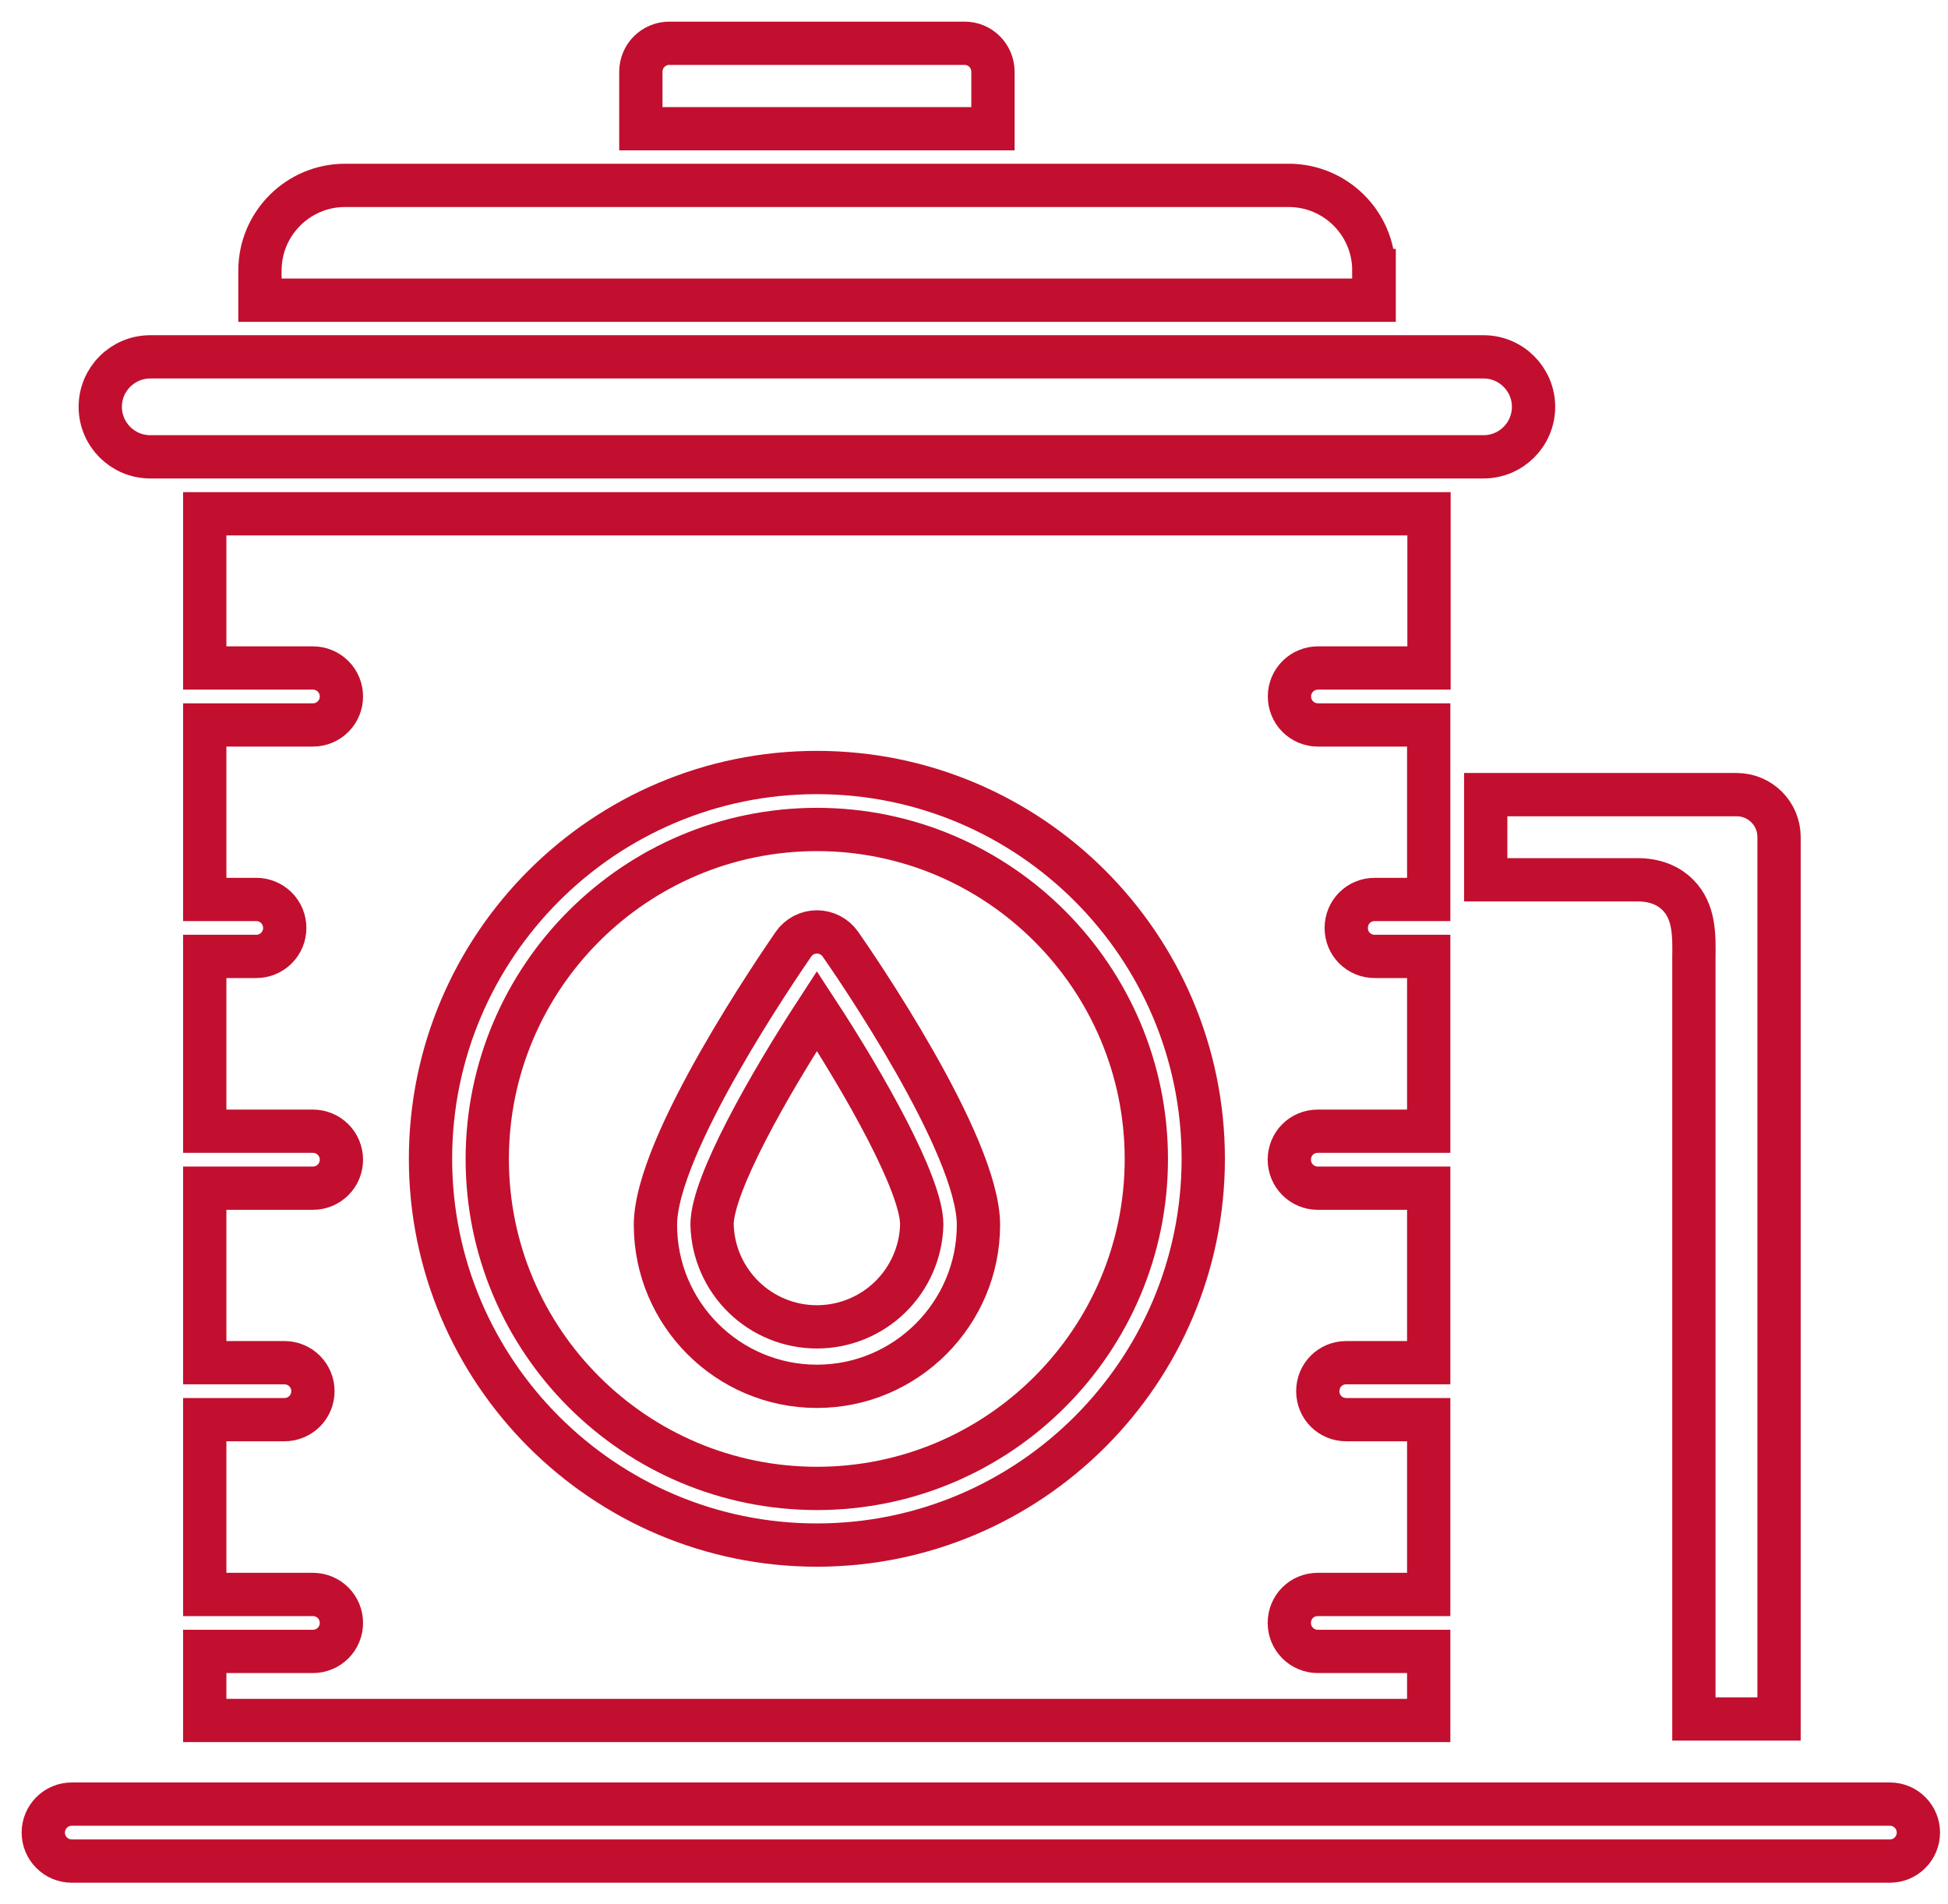
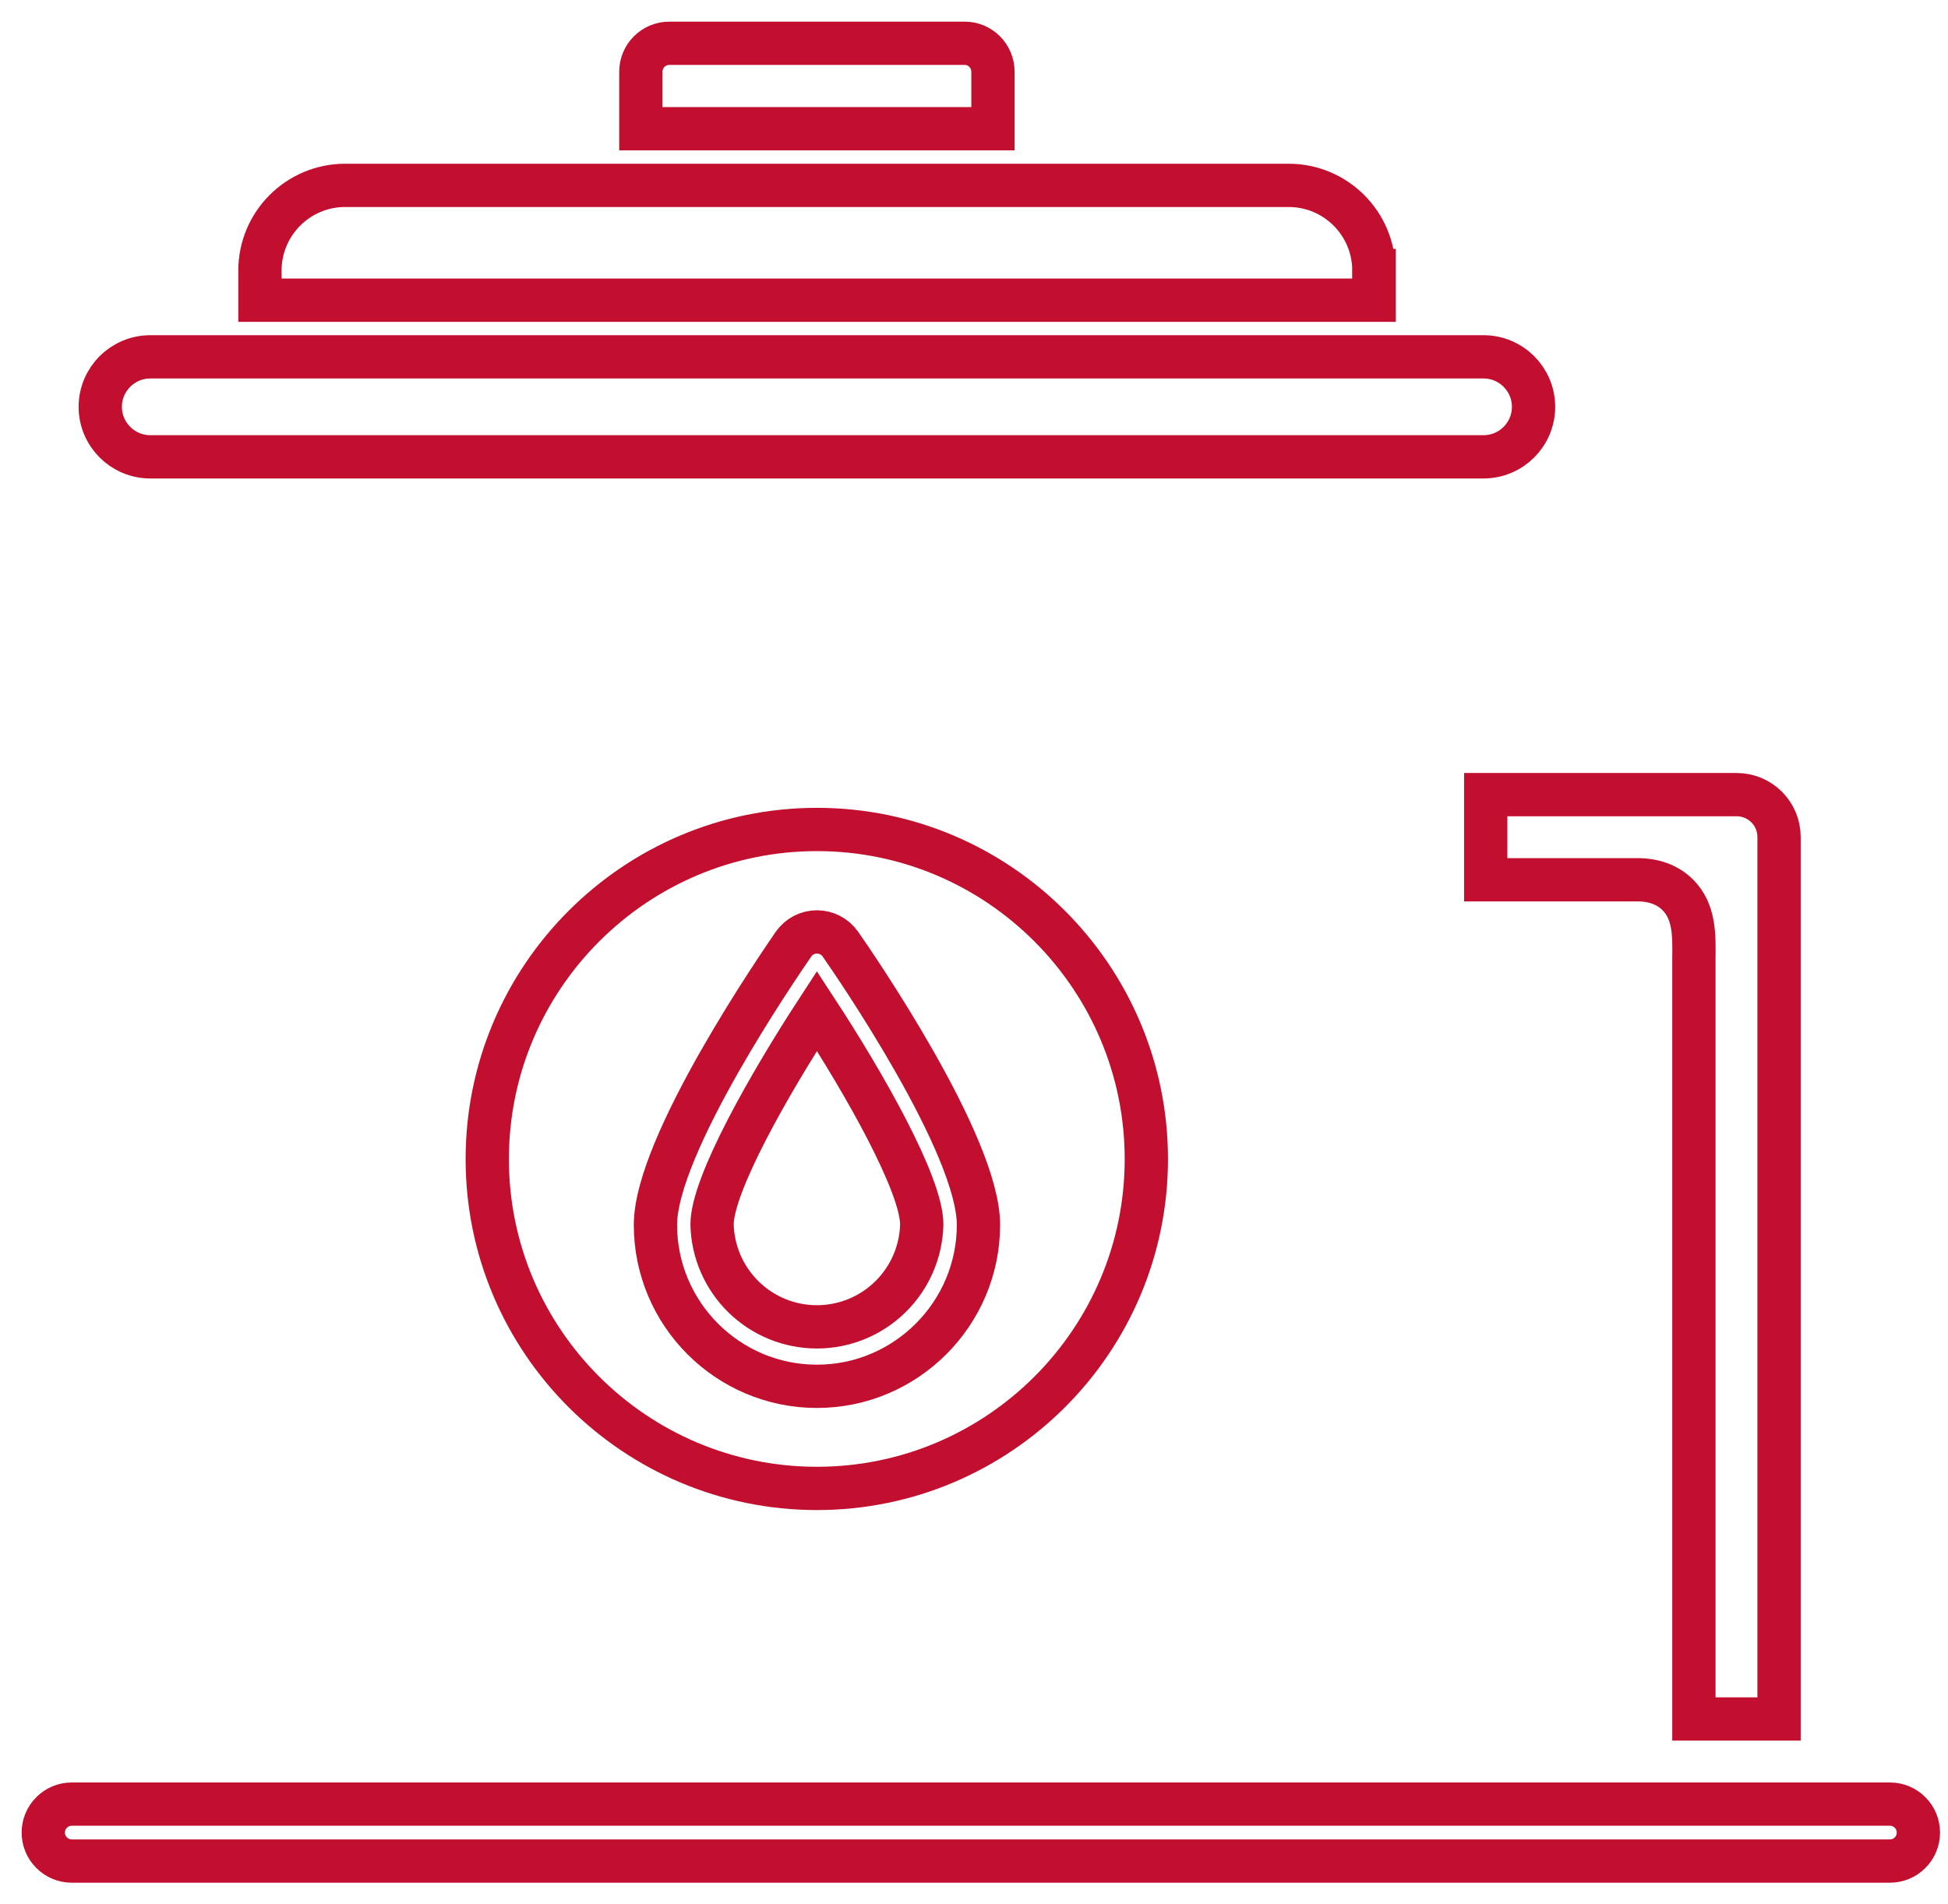
<svg xmlns="http://www.w3.org/2000/svg" width="45" height="44" viewBox="0 0 45 44" fill="none">
  <path d="M43.658 43H1.658C1.483 43 1.316 42.931 1.193 42.807C1.069 42.684 1 42.517 1 42.342C1 42.167 1.069 42 1.193 41.877C1.316 41.753 1.483 41.684 1.658 41.684H43.658C43.833 41.684 44 41.753 44.123 41.877C44.247 42 44.316 42.167 44.316 42.342C44.316 42.517 44.247 42.684 44.123 42.807C44 42.931 43.833 43 43.658 43ZM16.449 28.293C16.464 28.925 16.726 29.526 17.179 29.968C17.631 30.41 18.238 30.657 18.871 30.657C19.503 30.657 20.111 30.41 20.563 29.968C21.016 29.526 21.278 28.925 21.293 28.293C21.293 27.369 19.97 25.038 18.871 23.358C17.772 25.045 16.449 27.369 16.449 28.293ZM4.08 10.555H34.271C34.908 10.555 35.426 10.037 35.426 9.4C35.426 8.763 34.908 8.245 34.271 8.245H3.471C2.834 8.245 2.316 8.763 2.316 9.4C2.316 10.037 2.834 10.555 3.471 10.555H4.08ZM31.737 6.25C31.737 5.165 30.855 4.283 29.77 4.283H7.972C6.887 4.283 6.005 5.165 6.005 6.25V6.936H31.744V6.25H31.737ZM22.938 1.658C22.938 1.294 22.644 1 22.287 1H15.462C15.098 1 14.804 1.294 14.804 1.658V2.974H22.938V1.658Z" stroke="#C20F2F" />
  <path d="M18.872 19.165C14.672 19.165 11.256 22.581 11.256 26.781C11.256 30.981 14.672 34.39 18.872 34.39C23.072 34.39 26.481 30.974 26.481 26.781C26.481 22.588 23.072 19.165 18.872 19.165ZM18.872 32.031C16.814 32.031 15.141 30.358 15.141 28.3C15.141 26.452 18.011 22.28 18.333 21.811C18.394 21.725 18.475 21.654 18.568 21.606C18.662 21.557 18.766 21.532 18.872 21.532C18.977 21.532 19.081 21.557 19.175 21.606C19.269 21.654 19.35 21.725 19.411 21.811C19.74 22.28 22.603 26.445 22.603 28.3C22.603 30.351 20.93 32.031 18.872 32.031ZM41.097 19.34V39.717H39.13V22.126C39.137 21.608 39.144 21.062 38.759 20.677C38.528 20.446 38.213 20.327 37.821 20.327H34.321V18.36H40.117C40.656 18.36 41.097 18.794 41.097 19.34Z" stroke="#C20F2F" />
-   <path d="M30.448 15.434H33.011V11.871H4.73V15.434H7.229C7.404 15.434 7.571 15.503 7.695 15.627C7.818 15.75 7.887 15.918 7.887 16.092C7.887 16.267 7.818 16.434 7.695 16.557C7.571 16.681 7.404 16.75 7.229 16.75H4.73V20.782H5.92C6.095 20.782 6.262 20.851 6.386 20.975C6.509 21.098 6.578 21.266 6.578 21.44C6.578 21.615 6.509 21.782 6.386 21.905C6.262 22.029 6.095 22.098 5.92 22.098H4.73V26.137H7.229C7.404 26.137 7.571 26.206 7.695 26.33C7.818 26.453 7.887 26.621 7.887 26.795C7.887 26.97 7.818 27.137 7.695 27.26C7.571 27.384 7.404 27.453 7.229 27.453H4.73V31.485H6.571C6.746 31.485 6.913 31.554 7.037 31.678C7.16 31.801 7.229 31.969 7.229 32.143C7.229 32.318 7.16 32.485 7.037 32.608C6.913 32.732 6.746 32.801 6.571 32.801H4.73V36.84H7.229C7.404 36.84 7.571 36.909 7.695 37.033C7.818 37.156 7.887 37.324 7.887 37.498C7.887 37.673 7.818 37.84 7.695 37.963C7.571 38.087 7.404 38.156 7.229 38.156H4.73V39.752H33.004V38.156H30.442C30.078 38.156 29.784 37.862 29.784 37.498C29.784 37.134 30.07 36.84 30.442 36.84H33.004V32.801H31.099C30.735 32.801 30.442 32.514 30.442 32.143C30.442 31.779 30.729 31.485 31.099 31.485H33.004V27.453H30.442C30.078 27.453 29.784 27.159 29.784 26.795C29.784 26.431 30.07 26.137 30.442 26.137H33.004V22.098H31.758C31.393 22.098 31.099 21.811 31.099 21.44C31.099 21.076 31.387 20.782 31.758 20.782H33.004V16.75H30.442C30.355 16.75 30.27 16.732 30.19 16.699C30.11 16.665 30.038 16.616 29.977 16.555C29.916 16.494 29.868 16.421 29.836 16.341C29.803 16.261 29.787 16.175 29.787 16.089C29.787 16.002 29.805 15.917 29.838 15.837C29.872 15.757 29.921 15.685 29.982 15.624C30.044 15.564 30.116 15.515 30.196 15.483C30.276 15.45 30.362 15.434 30.448 15.434ZM18.87 35.699C13.95 35.699 9.945 31.695 9.945 26.774C9.945 21.853 13.95 17.849 18.87 17.849C23.791 17.849 27.796 21.853 27.796 26.774C27.796 31.695 23.791 35.699 18.87 35.699Z" stroke="#C20F2F" />
</svg>